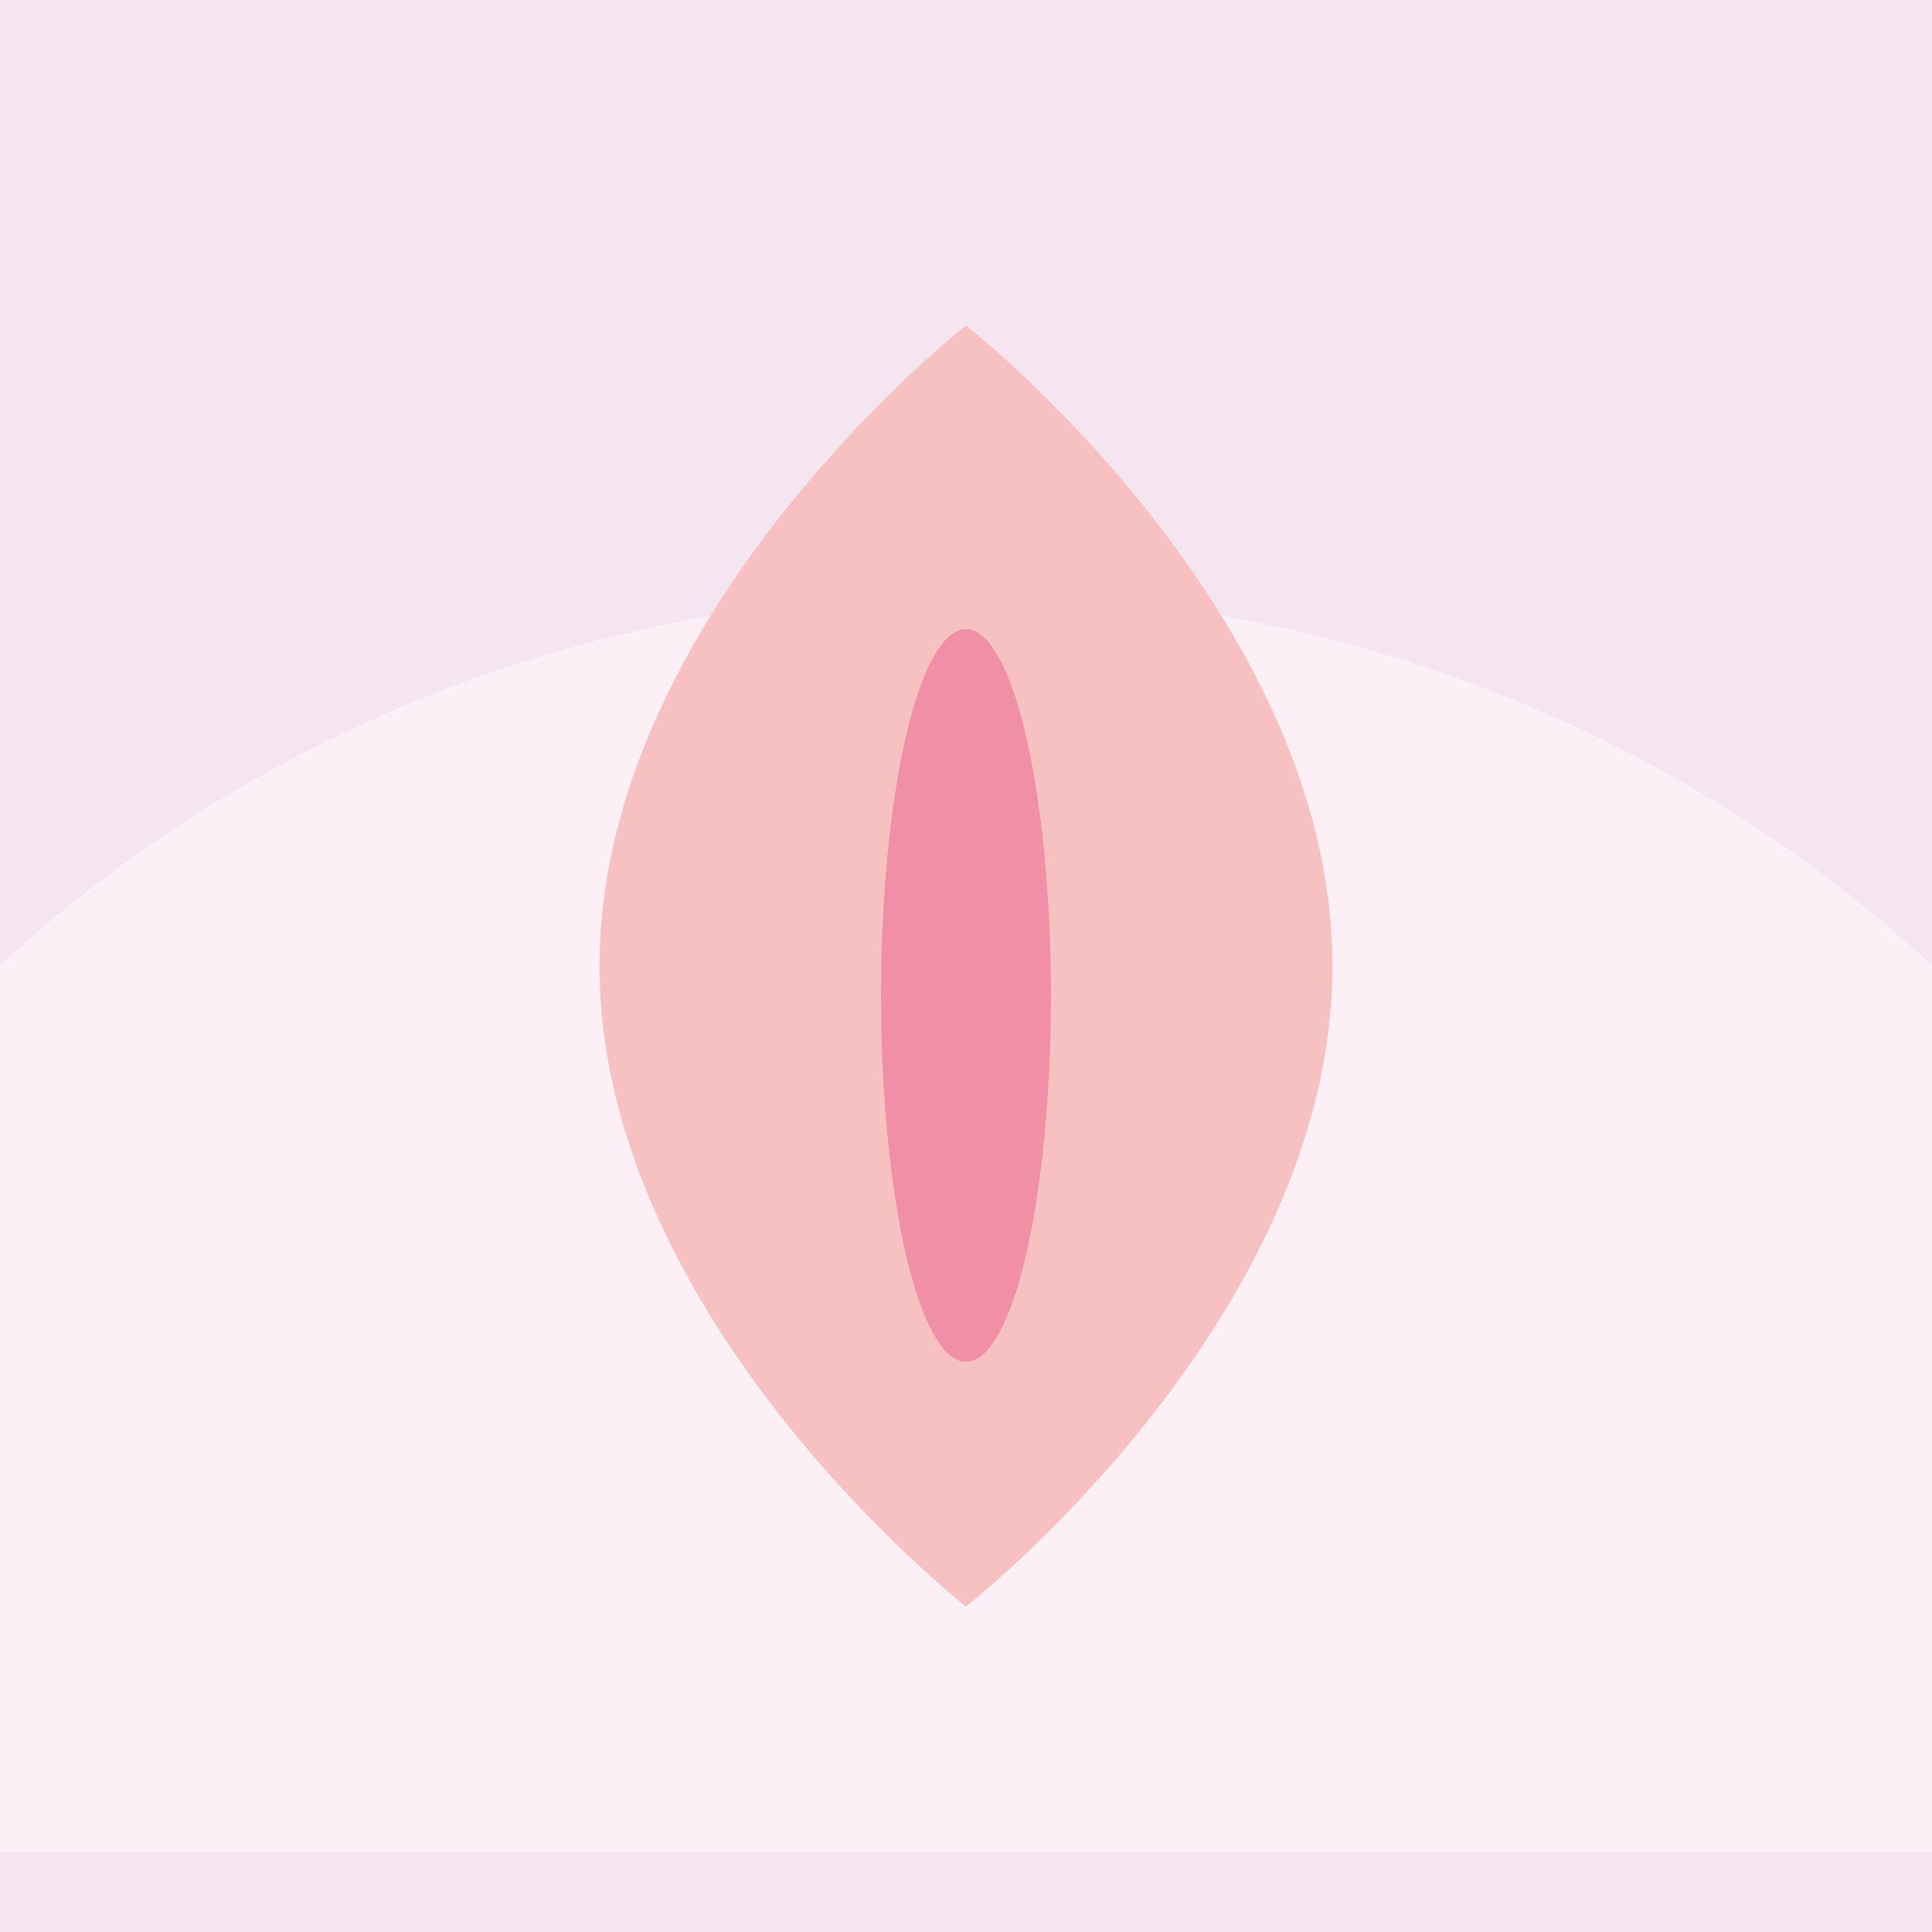
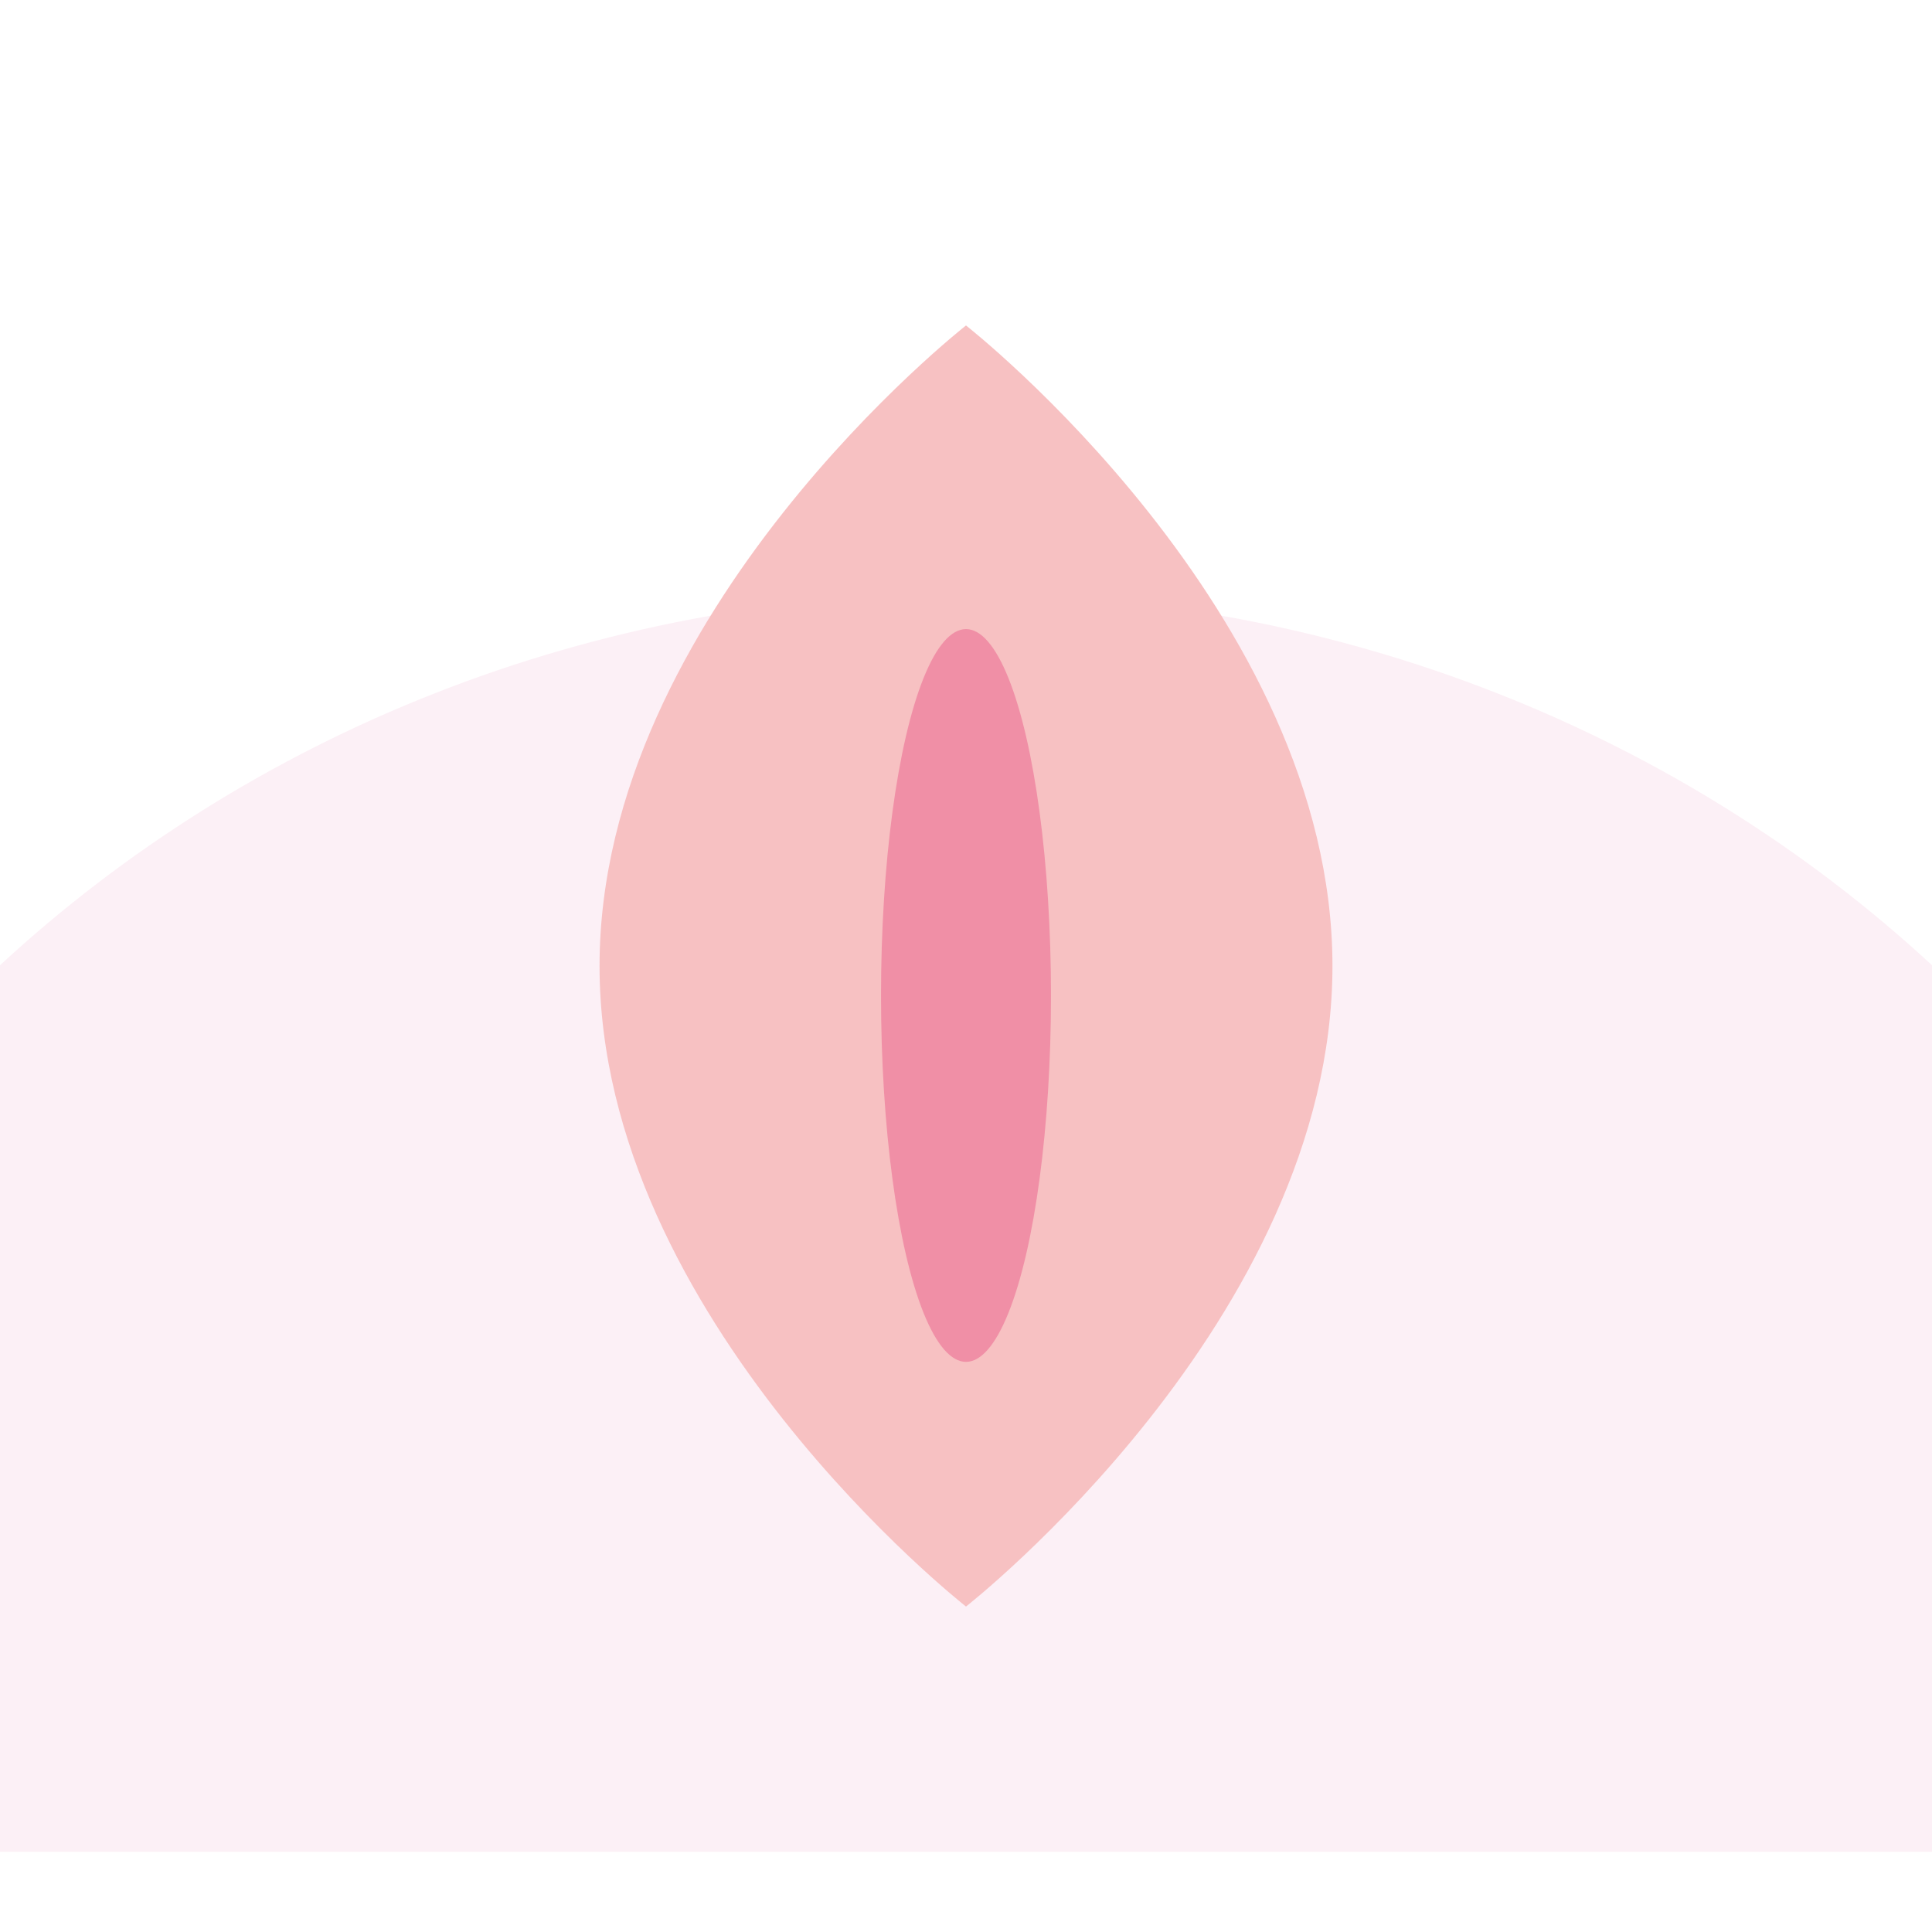
<svg xmlns="http://www.w3.org/2000/svg" viewBox="0 0 1084 1084">
-   <path d="m0 0h1084v1084h-1084z" fill="#f5e5f0" />
  <path d="m1084 541.57c-139.51-128.99-330.86-208.57-542-208.57s-402.49 79.58-542 208.57v497.43h1084z" fill="#fcf0f6" />
  <path d="m747.61 542c0 198.49-205.61 359.39-205.61 359.39s-205.61-160.9-205.61-359.39 205.61-359.39 205.61-359.39 205.61 160.9 205.61 359.39z" fill="#f7c1c2" />
  <ellipse cx="542" cy="558.54" fill="#f08fa6" rx="47.68" ry="205.57" />
</svg>